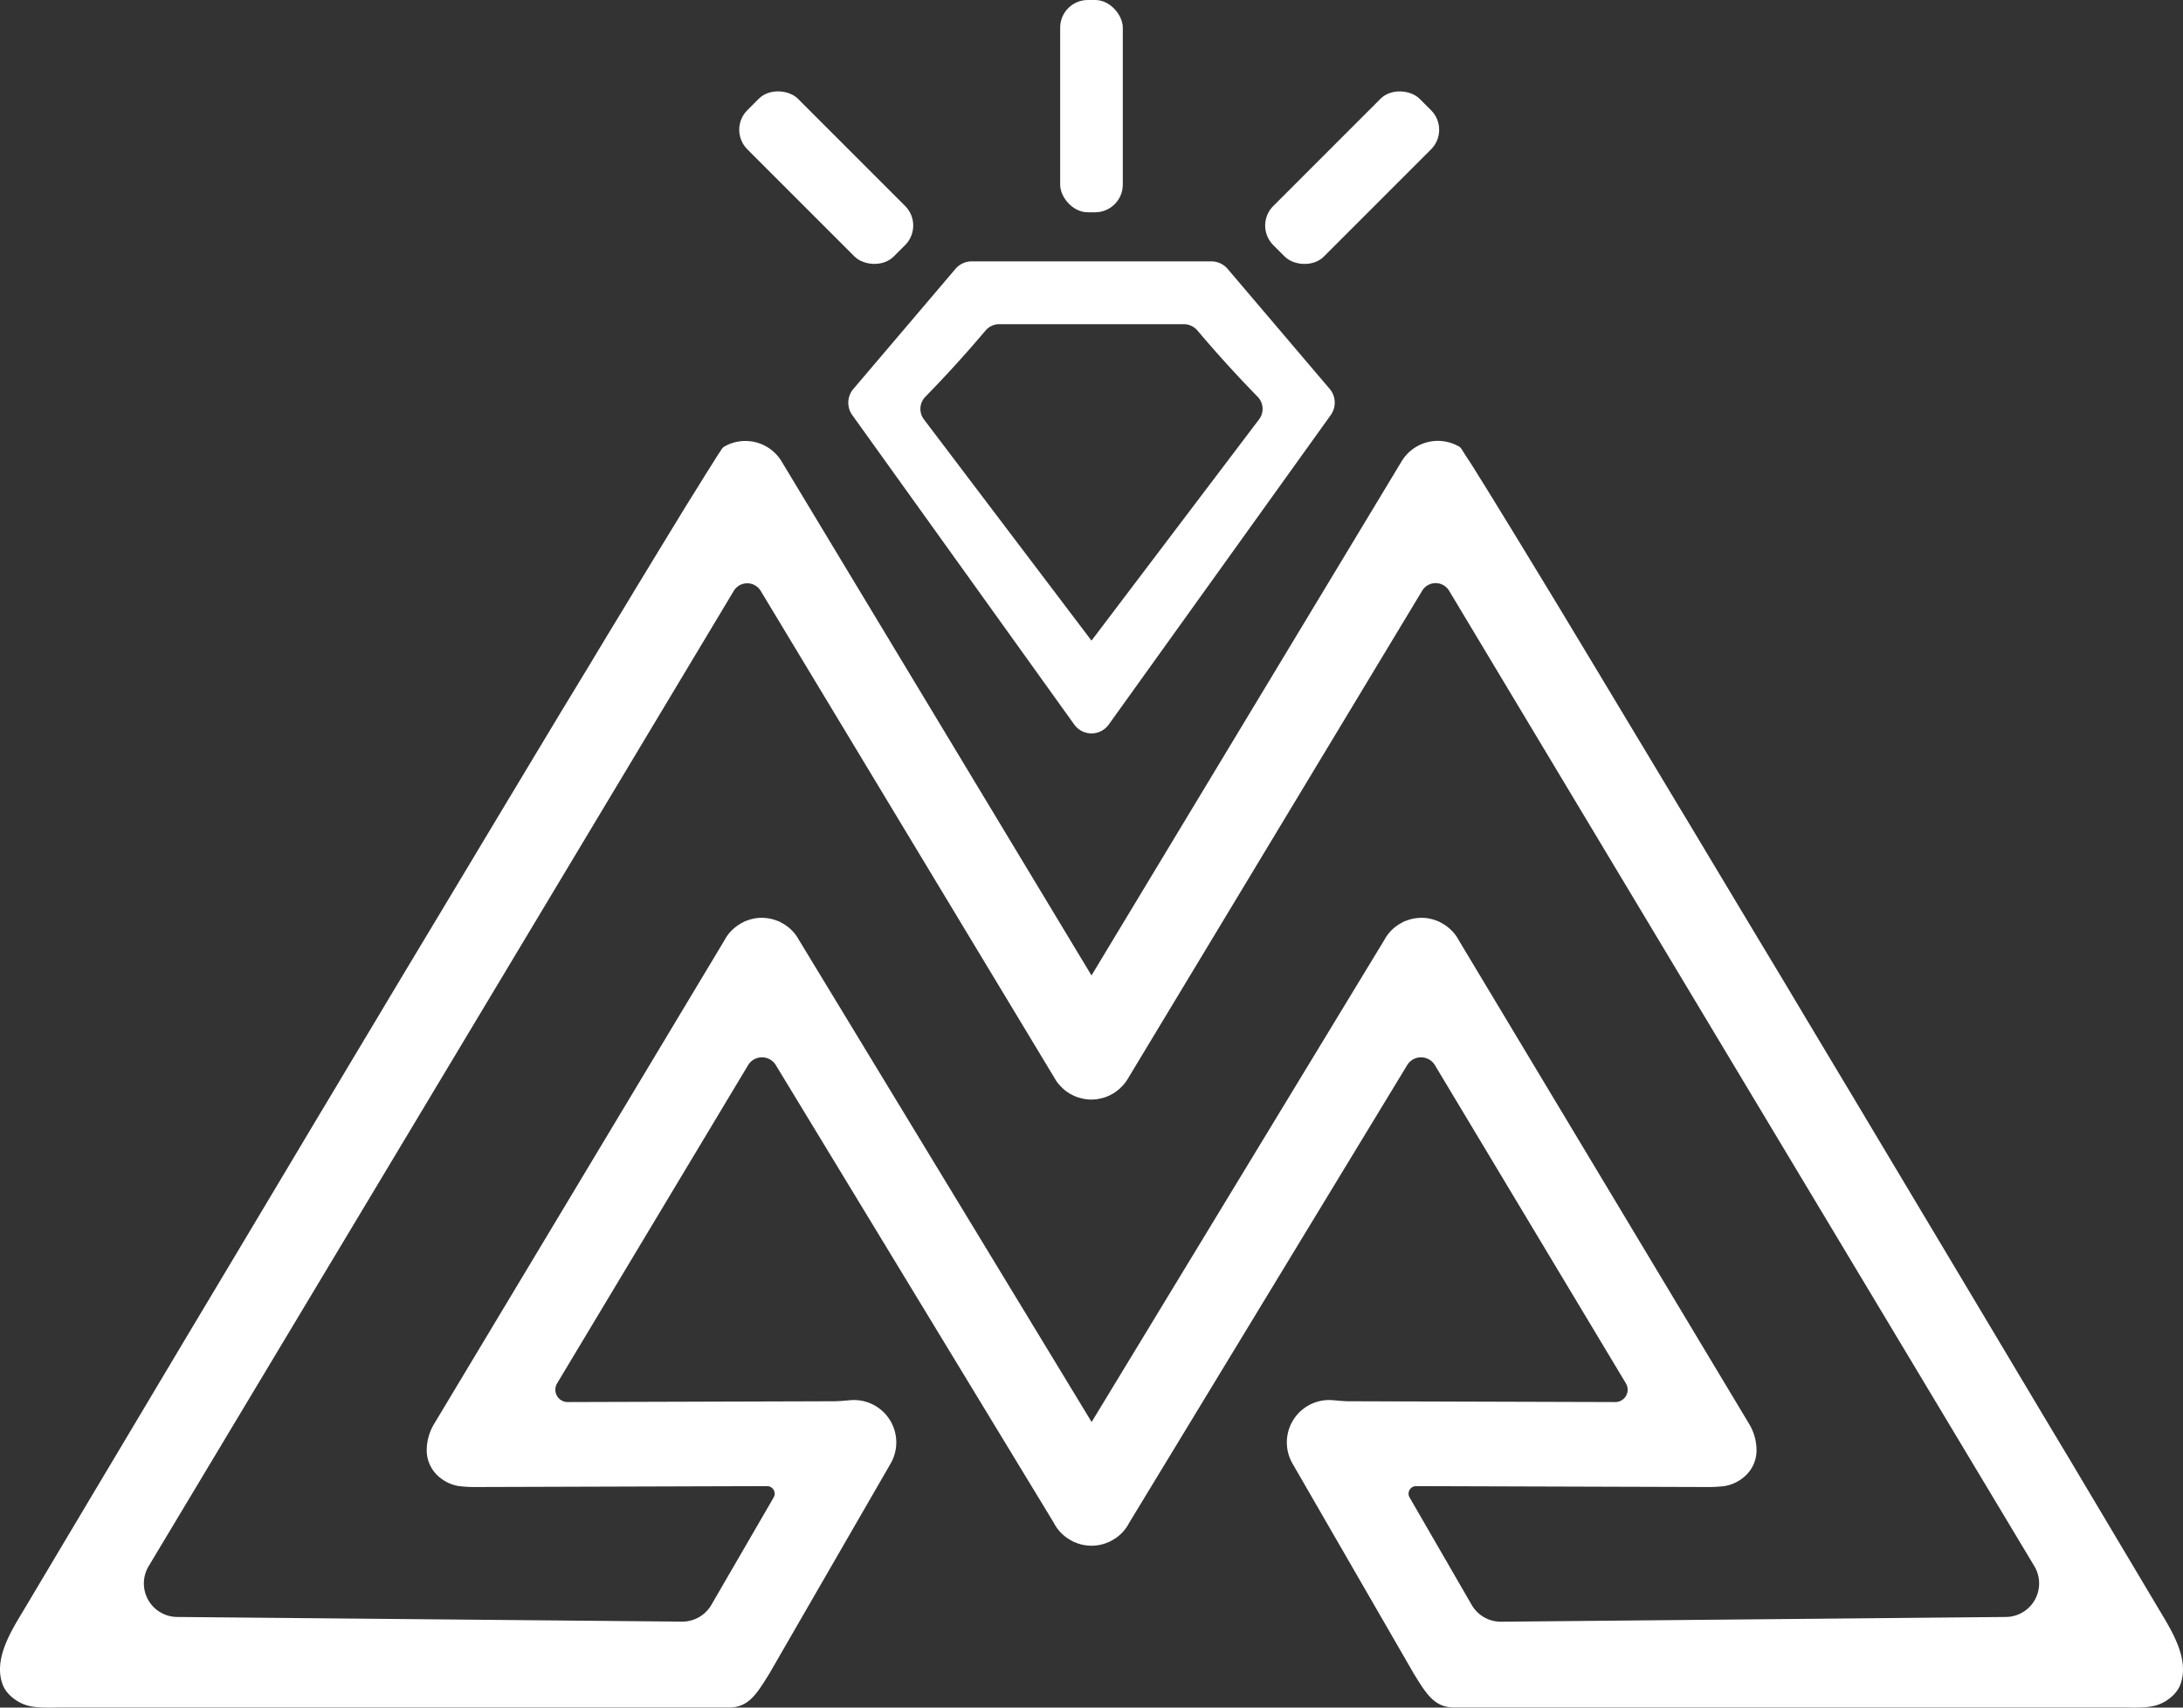
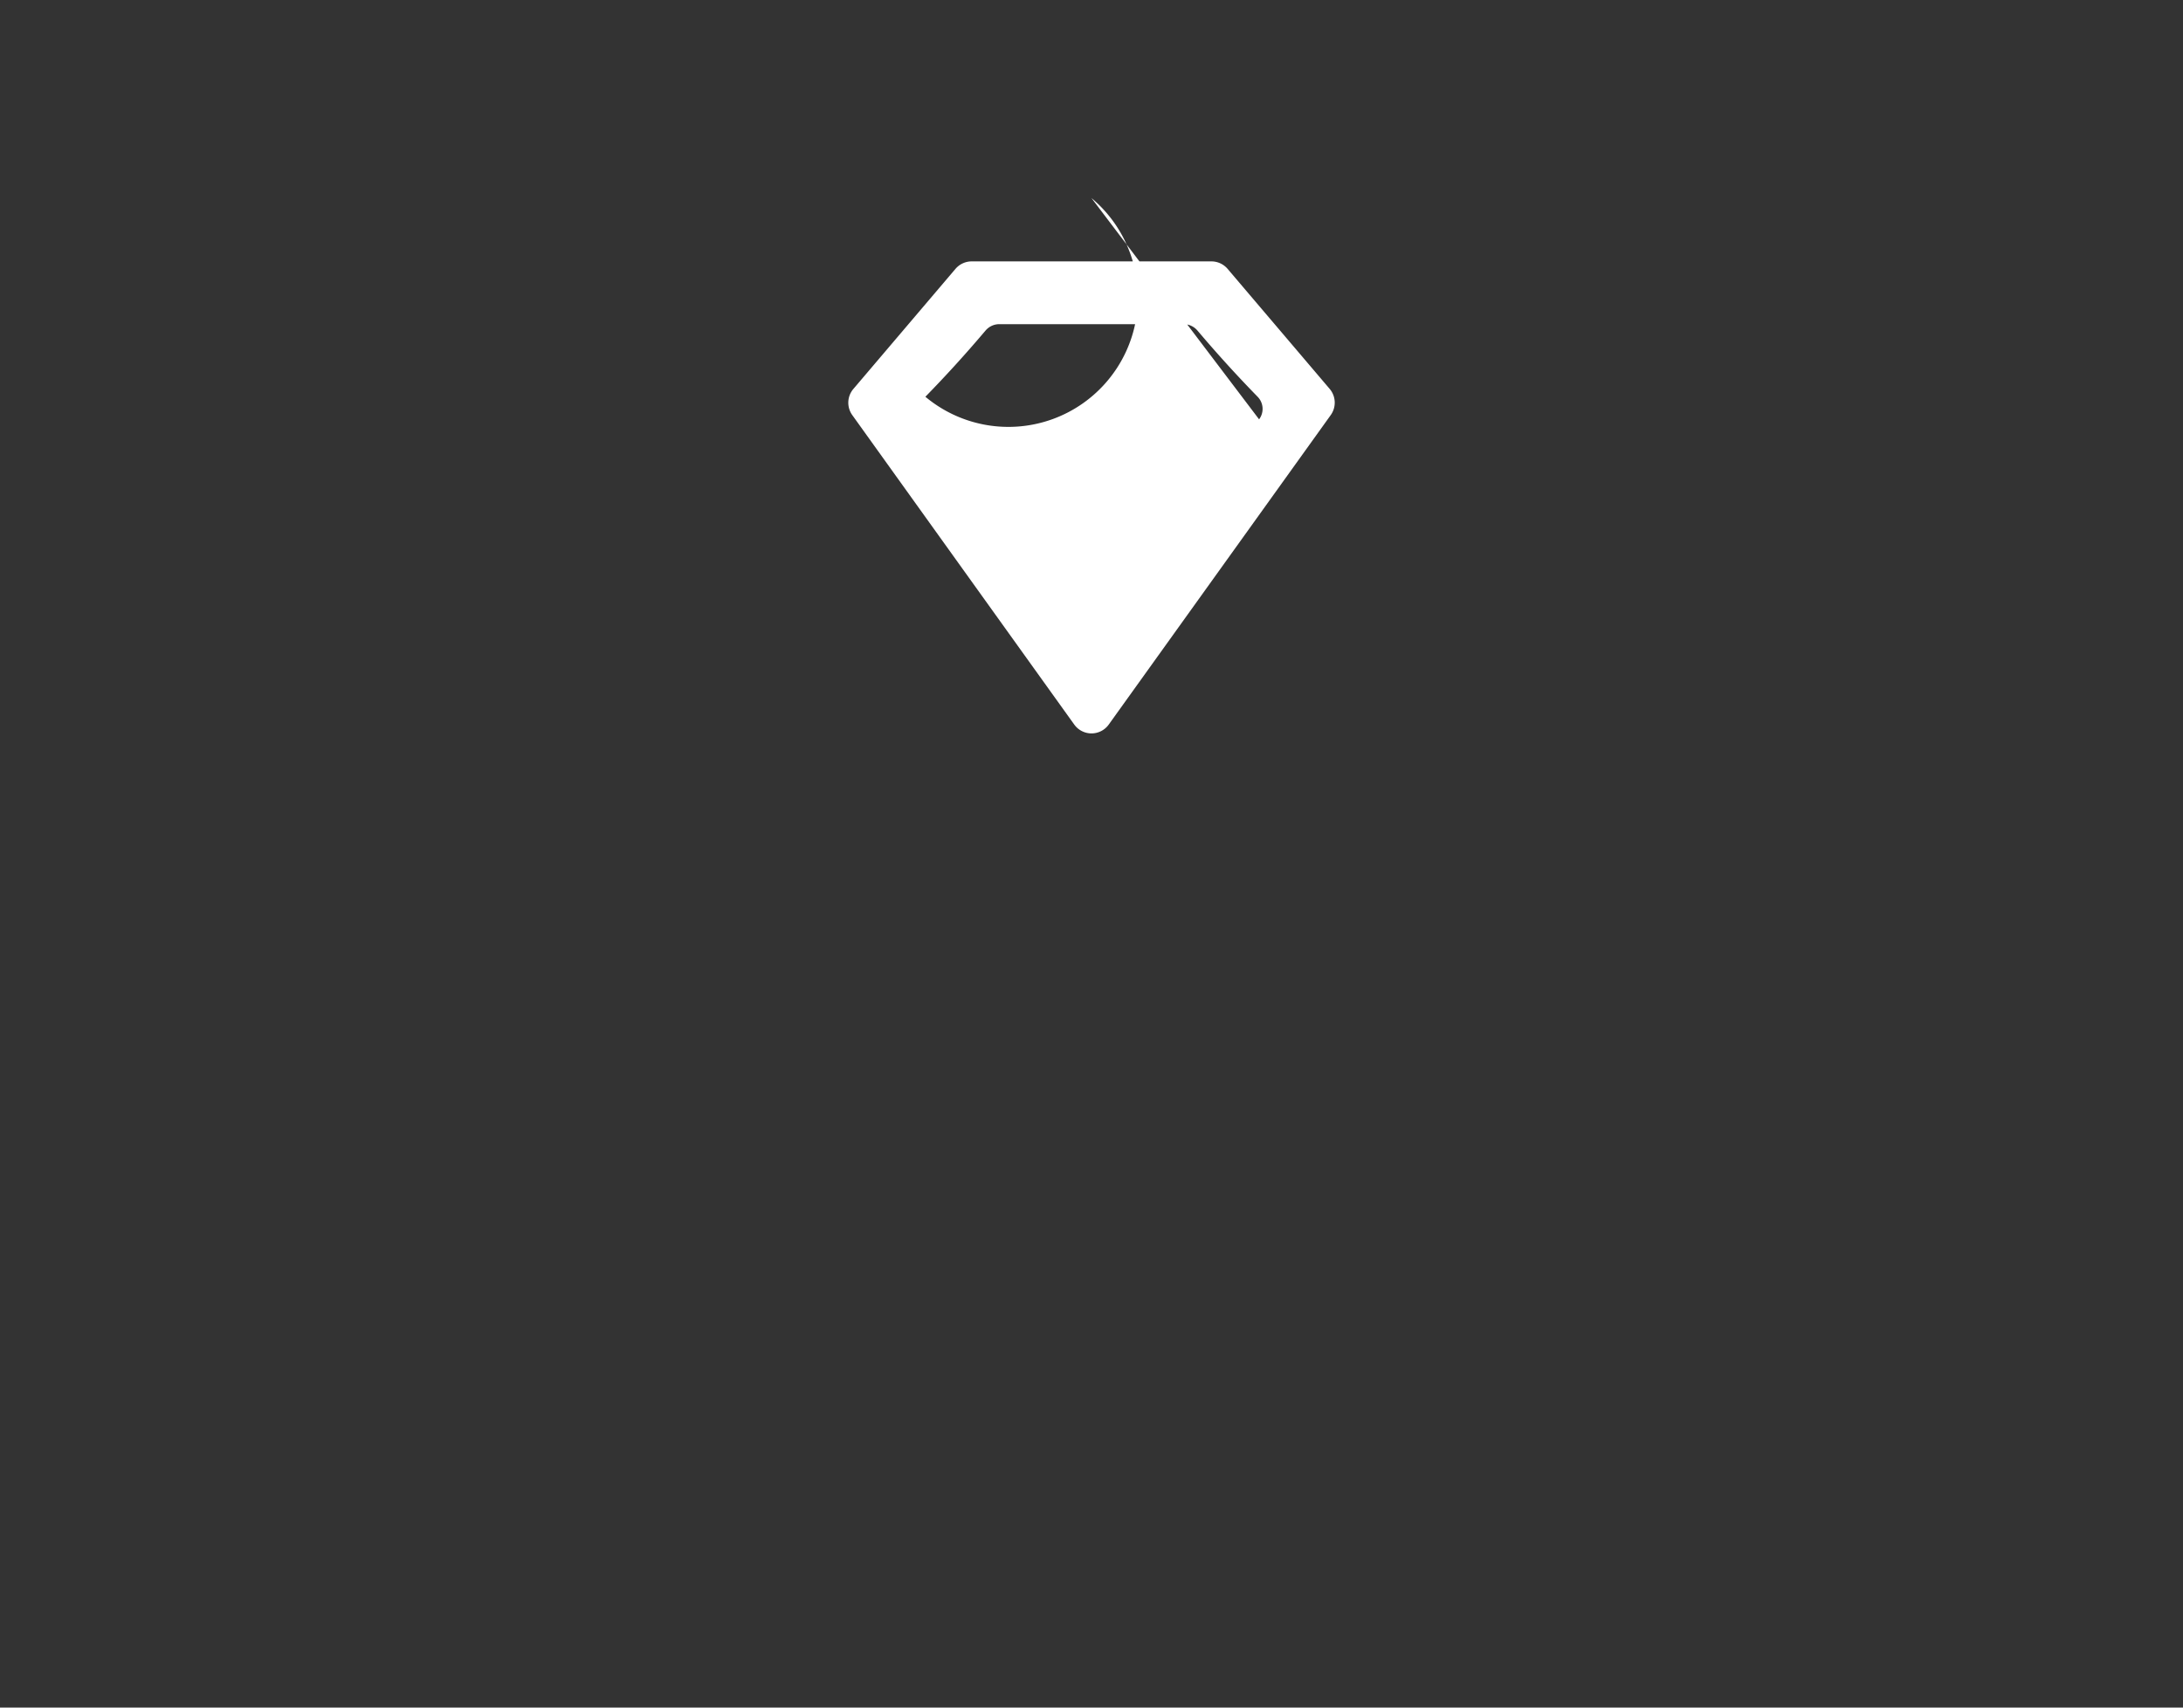
<svg xmlns="http://www.w3.org/2000/svg" viewBox="0 0 684.26 535.24">
  <rect x="0" y="0" width="684.26" height="535.24" fill="#333333" stroke="none" />
  <defs>
    <style>.cls-1{fill:#fff;}</style>
  </defs>
  <g id="Layer_2" data-name="Layer 2">
    <g id="Final_logo" data-name="Final logo">
-       <path class="cls-1" d="M676.6,504.25l-3.83-6.43-4.76-8-5.6-9.4q-3.18-5.34-6.37-10.69L649,457.89,641.26,445q-4.12-6.93-8.26-13.84-4.37-7.33-8.74-14.65l-9.15-15.32-9.49-15.88L595.87,369l-9.94-16.63q-5-8.4-10.06-16.81l-10.11-16.88q-5-8.41-10.07-16.83t-10-16.64l-9.8-16.33q-4.77-8-9.55-15.91l-9.23-15.36-8.84-14.69L499.91,209q-3.92-6.48-7.84-13-3.6-6-7.22-11.93l-6.54-10.76c-1.93-3.16-3.85-6.32-5.79-9.48q-2.46-4-4.95-8.06-2-3.27-4.05-6.52c-1-1.63-2-3.26-3.07-4.87-.67-1-1.33-2.08-2-3.09a4.25,4.25,0,0,0-.9-1.19,13.27,13.27,0,0,0-18.22,4.51L342.13,305.75,245,144.64a13.27,13.27,0,0,0-18.22-4.51,4.25,4.25,0,0,0-.9,1.19c-.7,1-1.36,2.05-2,3.09-1,1.61-2.05,3.24-3.07,4.87q-2,3.25-4.05,6.52-2.49,4-4.95,8.06c-1.94,3.16-3.86,6.32-5.79,9.48l-6.54,10.76q-3.61,6-7.22,11.93-3.93,6.48-7.84,13L176,222.89l-8.84,14.69-9.23,15.36q-4.78,7.95-9.55,15.91l-9.8,16.33q-5,8.32-10,16.64T118.5,318.65l-10.11,16.88q-5,8.4-10.06,16.81L88.39,369l-9.75,16.32-9.49,15.88L60,416.49q-4.36,7.32-8.74,14.65Q47.14,438.06,43,445l-7.7,12.91-7.08,11.86q-3.18,5.36-6.37,10.69l-5.6,9.4-4.76,8-3.83,6.43C3.6,511.06-2.2,520,.86,528.09c1.07,2.83,4.05,5.19,6.91,6.23,3.23,1.18,7.63.88,11.26.88H228.34c6.57.1,9.08-4.69,13.12-11.1v-.05l37.72-65.33a13.28,13.28,0,0,0-12.75-19.83c-1.71.15-3.41.32-5.13.33l-83.34.25a3.87,3.87,0,0,1-3.33-5.87l59.86-99.73a5.08,5.08,0,0,1,8.7,0l87.14,143.47a12.86,12.86,0,0,0,4.17,4.74c.43.29.82.53,1.25.77a7.59,7.59,0,0,0,1.29.62,13.09,13.09,0,0,0,10.18,0,7.59,7.59,0,0,0,1.29-.62c.43-.24.82-.48,1.25-.77a12.86,12.86,0,0,0,4.17-4.74l87.14-143.47a5.08,5.08,0,0,1,8.7,0l59.86,99.73a3.87,3.87,0,0,1-3.33,5.87L423,439.22c-1.72,0-3.42-.18-5.13-.33a13.28,13.28,0,0,0-12.75,19.83l37.72,65.33v.05c4,6.41,6.55,11.2,13.12,11.1H665.23c3.63,0,8,.3,11.26-.88,2.86-1,5.84-3.4,6.91-6.23C686.46,520,680.66,511.06,676.6,504.25Zm-47.84,2.58-158.22,1.49a10.54,10.54,0,0,1-9.25-5.29l-19.46-33.67a2.36,2.36,0,0,1,2.06-3.54l91,.28a41.5,41.5,0,0,0,5.68-.3,12.55,12.55,0,0,0,6.57-3.27,10.86,10.86,0,0,0,3.44-7.64,16.13,16.13,0,0,0-2.41-8.73l-91-151.58-.23-.43a12.8,12.8,0,0,0-3.07-3.5,10.46,10.46,0,0,0-1.44-1c-.48-.29-.91-.53-1.39-.77a14.45,14.45,0,0,0-2.4-.82,14.62,14.62,0,0,0-1.44-.28,13.52,13.52,0,0,0-6.56.86,4.17,4.17,0,0,0-1.25.62,4.23,4.23,0,0,0-.67.34,13,13,0,0,0-4.75,4.93l-91.8,151.19-91.8-151.19a13,13,0,0,0-4.75-4.93,4.23,4.23,0,0,0-.67-.34,4.17,4.17,0,0,0-1.25-.62,13.52,13.52,0,0,0-6.56-.86,14.62,14.62,0,0,0-1.44.28,14.45,14.45,0,0,0-2.4.82c-.48.24-.91.48-1.39.77a10.46,10.46,0,0,0-1.44,1,12.8,12.8,0,0,0-3.07,3.5l-.23.43-91,151.58a16.13,16.13,0,0,0-2.41,8.73,10.86,10.86,0,0,0,3.44,7.64,12.55,12.55,0,0,0,6.57,3.27,41.5,41.5,0,0,0,5.68.3l91-.28a2.37,2.37,0,0,1,2.06,3.54L223,503a10.54,10.54,0,0,1-9.25,5.29L55.5,506.83a10.51,10.51,0,0,1-8.91-15.91L230,185.21a4.93,4.93,0,0,1,8.44,0l92,152.53a4.14,4.14,0,0,0,.38.62,8.45,8.45,0,0,0,.91,1.29,10.69,10.69,0,0,0,1.2,1.3,9.51,9.51,0,0,0,1.29,1.1,4.1,4.1,0,0,0,.72.48l.1.09a3.81,3.81,0,0,0,.62.34,10.15,10.15,0,0,0,1.49.72,9.42,9.42,0,0,0,1.63.53,15.14,15.14,0,0,0,1.63.33,12.88,12.88,0,0,0,3.36,0,15.14,15.14,0,0,0,1.63-.33,9.42,9.42,0,0,0,1.63-.53,10.15,10.15,0,0,0,1.49-.72,3.81,3.81,0,0,0,.62-.34l.1-.09A4.1,4.1,0,0,0,350,342a9.51,9.51,0,0,0,1.29-1.1,10.69,10.69,0,0,0,1.2-1.3,8.45,8.45,0,0,0,.91-1.29,4.14,4.14,0,0,0,.38-.62l92-152.53a4.93,4.93,0,0,1,8.44,0L637.67,490.92A10.51,10.51,0,0,1,628.76,506.83Z" />
-       <path class="cls-1" d="M267.14,130.1l69.58,97a6.65,6.65,0,0,0,10.82,0l69.58-97a6.67,6.67,0,0,0-.33-8.2l-32-37.63a6.69,6.69,0,0,0-5.08-2.34H304.57a6.69,6.69,0,0,0-5.07,2.34l-32,37.63A6.66,6.66,0,0,0,267.14,130.1Zm22.92-5.74q9.39-9.61,18.09-19.85l.77-.9a5.64,5.64,0,0,1,4.28-2h57.85a5.66,5.66,0,0,1,4.29,2l.77.9q8.7,10.23,18.09,19.85a5.43,5.43,0,0,1,.46,7.08L342.13,200.8l-52.54-69.36A5.44,5.44,0,0,1,290.06,124.36Z" />
-       <rect class="cls-1" x="332.31" width="19.63" height="66.54" rx="8.67" />
-       <rect class="cls-1" x="247.77" y="23.25" width="22.42" height="64.87" rx="8.67" transform="translate(36.48 199.43) rotate(-45)" />
-       <rect class="cls-1" x="391.4" y="44.48" width="64.87" height="22.42" rx="8.67" transform="translate(84.76 316.01) rotate(-45)" />
+       <path class="cls-1" d="M267.14,130.1l69.58,97a6.65,6.65,0,0,0,10.82,0l69.58-97a6.67,6.67,0,0,0-.33-8.2l-32-37.63a6.69,6.69,0,0,0-5.08-2.34H304.57a6.69,6.69,0,0,0-5.07,2.34l-32,37.63A6.66,6.66,0,0,0,267.14,130.1Zm22.92-5.74q9.39-9.61,18.09-19.85l.77-.9a5.64,5.64,0,0,1,4.28-2h57.85a5.66,5.66,0,0,1,4.29,2l.77.9q8.7,10.23,18.09,19.85a5.43,5.43,0,0,1,.46,7.08l-52.54-69.36A5.44,5.44,0,0,1,290.06,124.36Z" />
    </g>
  </g>
</svg>